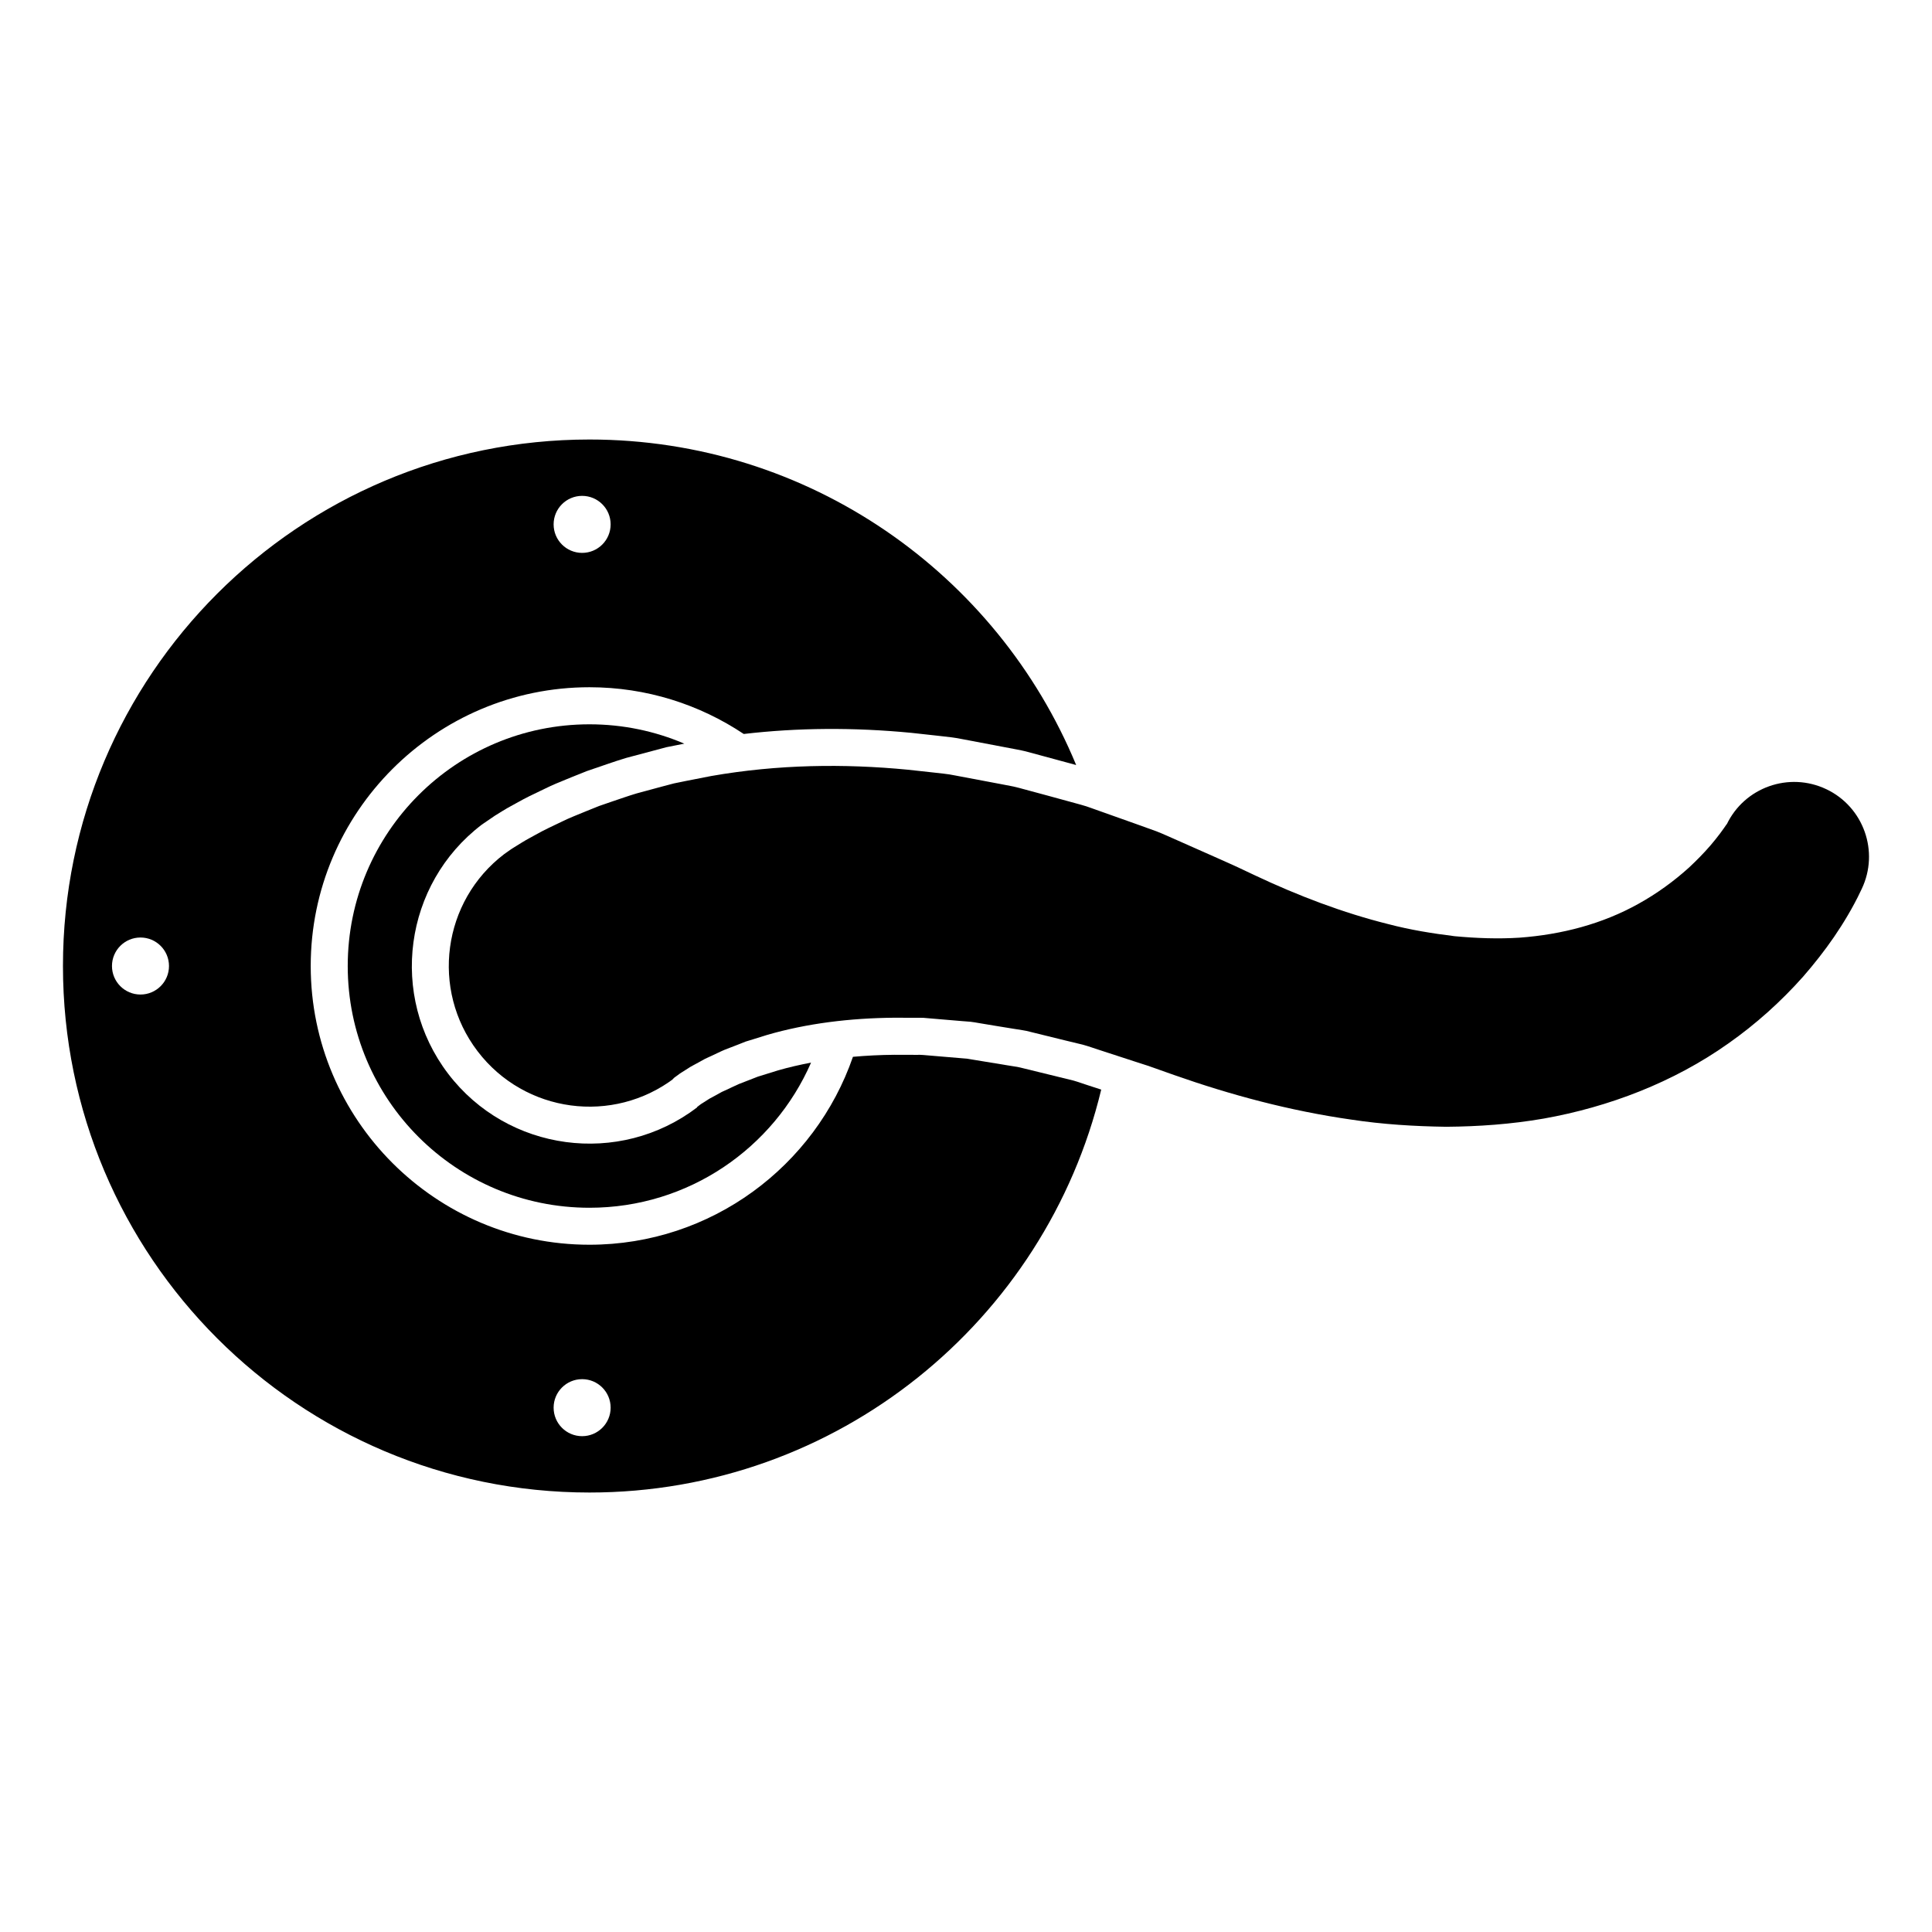
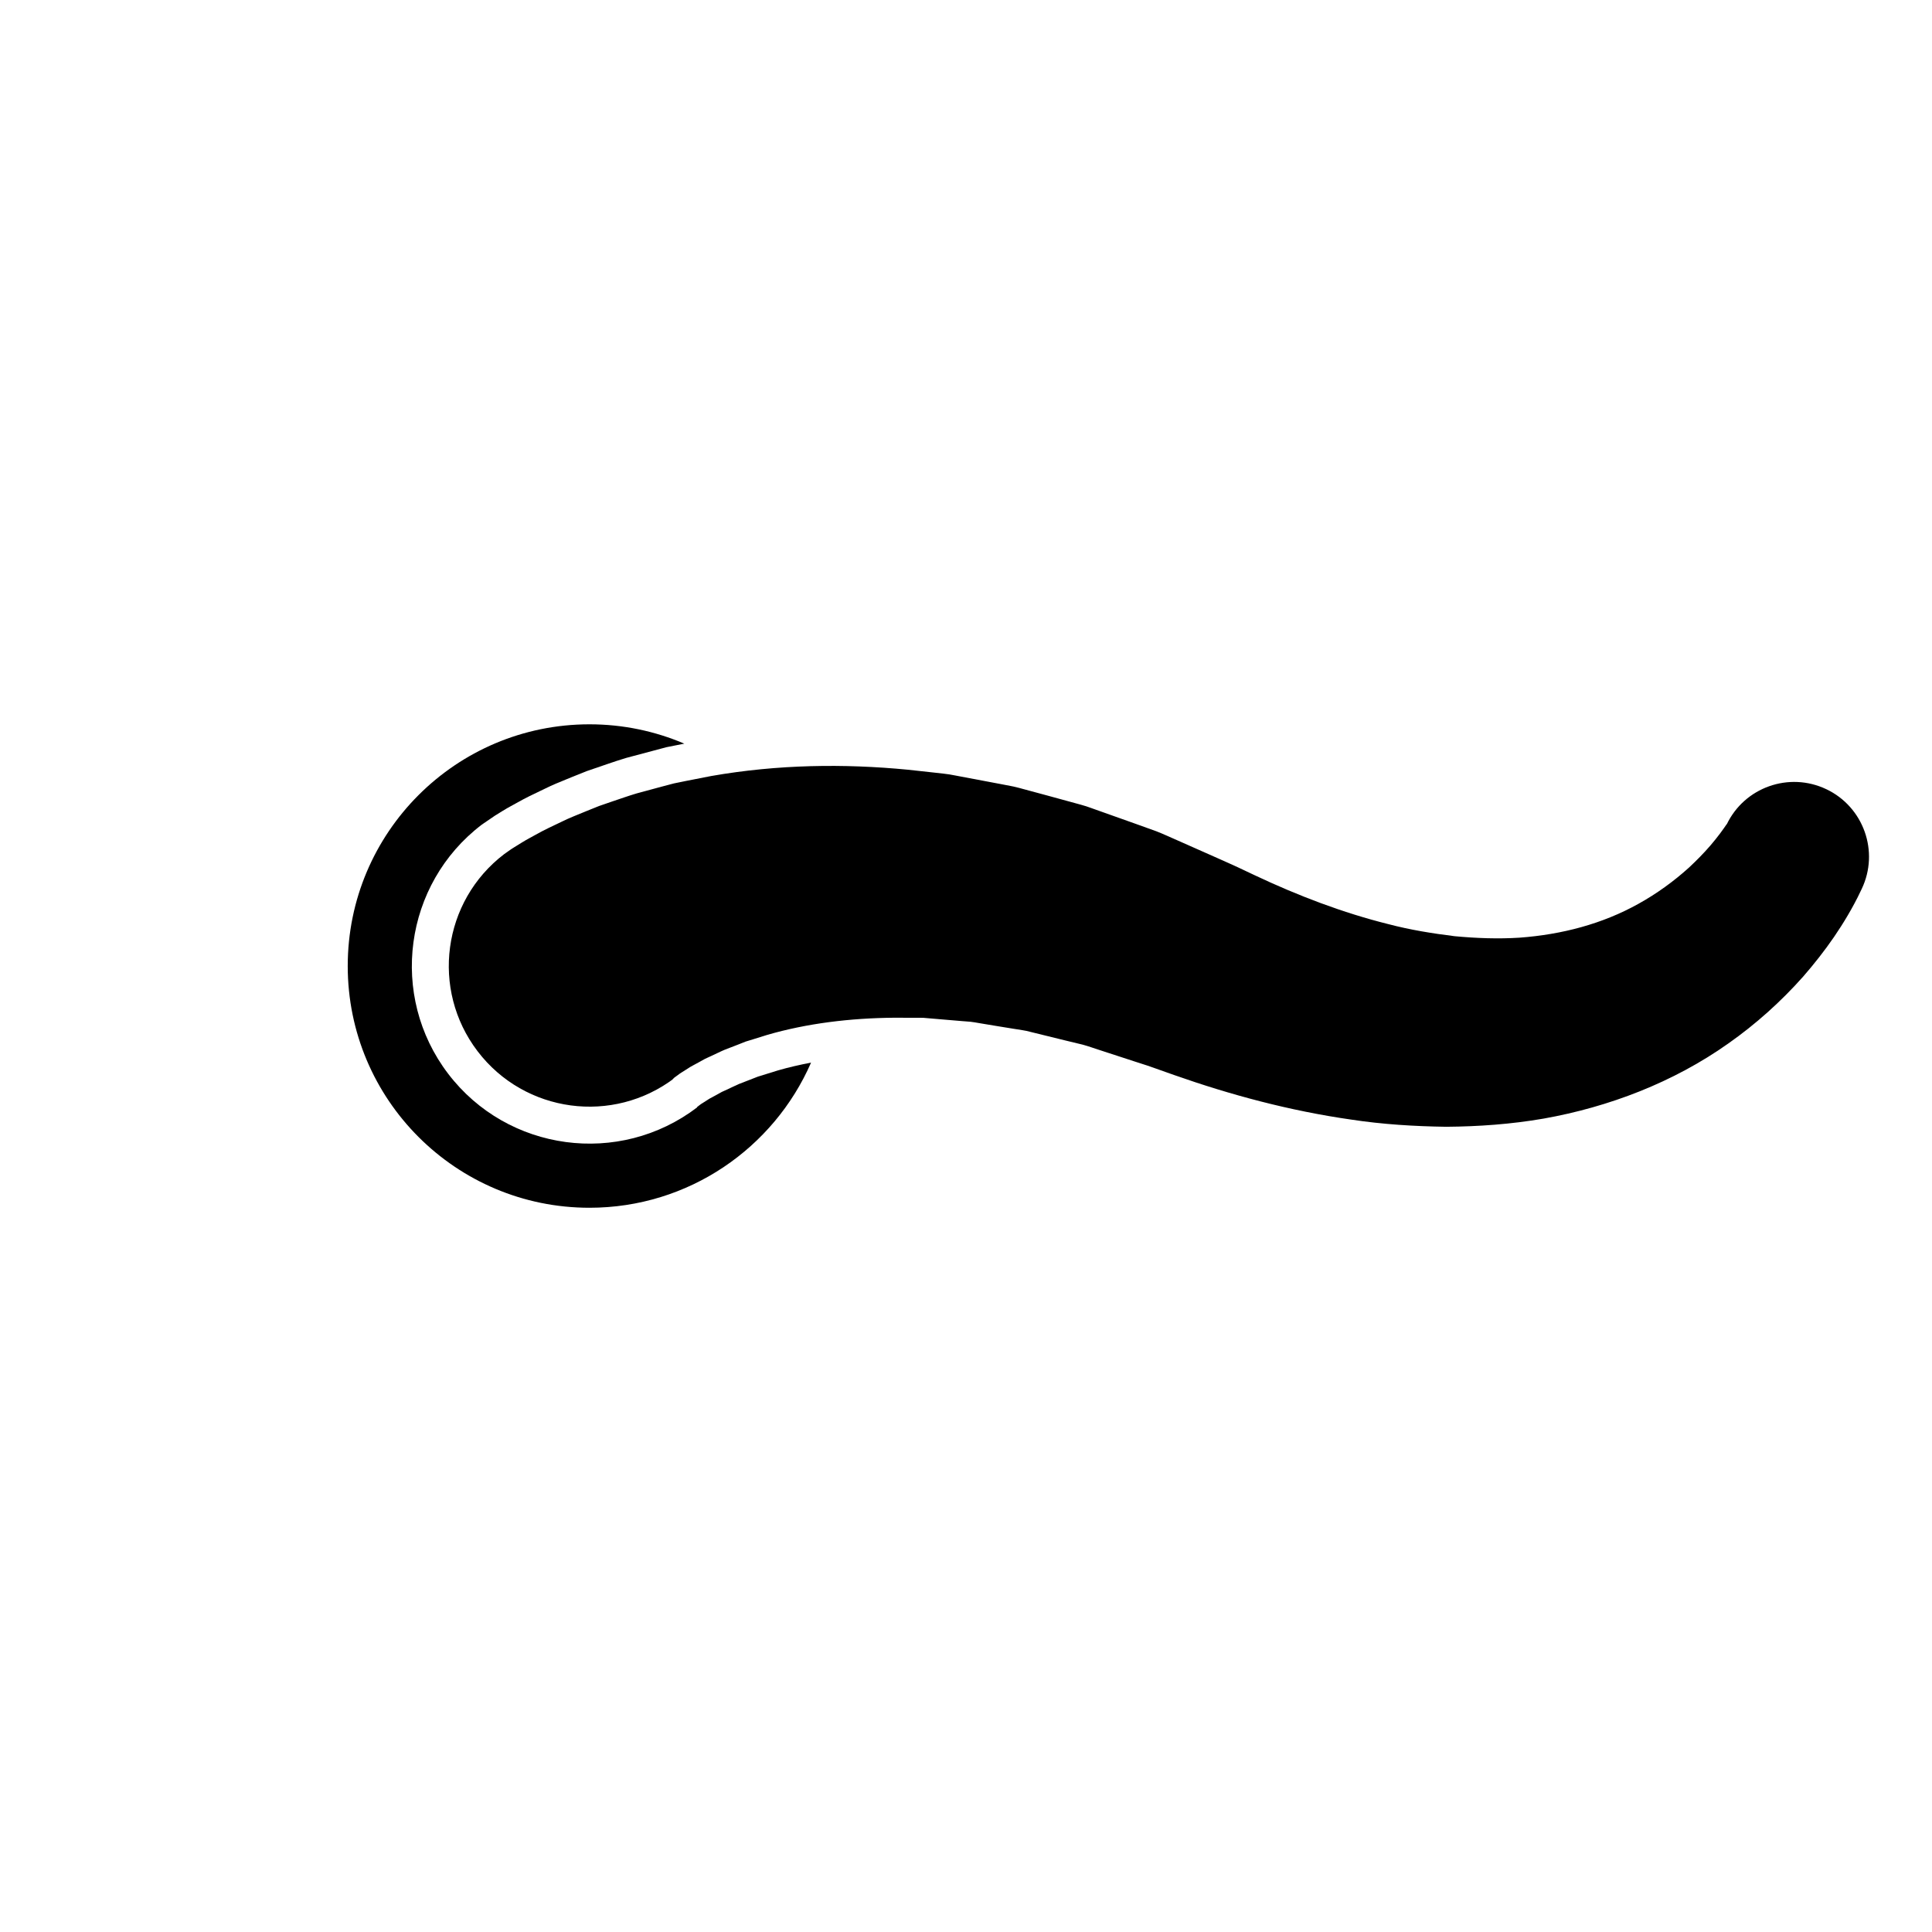
<svg xmlns="http://www.w3.org/2000/svg" fill="#000000" width="800px" height="800px" version="1.1" viewBox="144 144 512 512">
  <g>
    <path d="m271.66 362.55 3.492-2.383 2.031-1.258c0.793-0.496 1.492-0.887 2.195-1.273l1.84-1.012c2.047-1.16 3.961-2.07 5.809-2.949l1.473-0.707c1.848-0.922 3.703-1.672 5.336-2.336 0.598-0.242 1.195-0.484 1.793-0.734l3.93-1.57 5.234-1.793c1.699-0.578 3.394-1.156 5.09-1.66l0.227-0.062 10.516-2.801 4.727-0.938c-7.719-3.297-16.215-5.125-25.141-5.125-35.379 0-64.059 28.68-64.059 64.059 0 35.379 28.68 64.059 64.059 64.059 26.273 0 48.844-15.824 58.727-38.461-3.019 0.57-5.949 1.246-8.75 2.055l-5.359 1.664-5.109 1.988c-0.508 0.215-1 0.457-1.488 0.691-0.543 0.262-1.086 0.52-1.637 0.766l-1.312 0.602-1.258 0.699c-0.324 0.191-0.832 0.461-1.34 0.73-0.301 0.16-0.605 0.305-0.867 0.477l-0.199 0.137c-0.398 0.266-0.824 0.531-1.246 0.793-0.227 0.141-0.457 0.277-0.652 0.41l-1 0.766 0.047 0.066c-20.652 15.742-50.262 11.75-66-8.895-15.746-20.652-11.754-50.262 8.895-66.004z" />
    <path d="m628 353.15c-9.887-4.707-21.719-0.512-26.426 9.375 0.117-0.266 0.043-0.148-0.004-0.082l-0.176 0.25-0.457 0.664c-0.324 0.473-0.699 0.98-1.082 1.496-0.766 1.027-1.617 2.074-2.492 3.109-1.77 2.066-3.723 4.043-5.738 5.93-4.113 3.715-8.613 6.965-13.402 9.617-9.574 5.348-20.312 8.152-31.523 8.984-5.633 0.363-11.406 0.152-17.223-0.391-5.856-0.73-11.734-1.664-17.664-3.227-11.836-2.957-23.695-7.445-35.336-12.941l-4.367-2.062-2.516-1.145-2.719-1.215-10.918-4.84c-1.832-0.789-3.629-1.645-5.5-2.371l-5.695-2.047-11.441-4.066c-1.883-0.734-3.906-1.18-5.871-1.75l-5.941-1.625-5.961-1.609c-1-0.254-1.98-0.562-2.996-0.77l-3.066-0.594-12.316-2.324c-2.039-0.445-4.168-0.586-6.266-0.844l-6.324-0.691c-16.906-1.633-34.43-1.418-52.062 1.664l-6.613 1.293-3.309 0.676-3.305 0.871-6.613 1.789c-2.203 0.656-4.41 1.449-6.613 2.184l-3.305 1.141-3.32 1.336c-2.223 0.938-4.398 1.734-6.664 2.863-2.266 1.094-4.434 2.062-6.828 3.418l-1.754 0.965c-0.578 0.32-1.152 0.633-1.844 1.066l-1.977 1.223-0.492 0.309-0.246 0.156-0.398 0.27-1.625 1.145c-16.375 12.484-19.527 35.879-7.043 52.25 12.484 16.375 35.879 19.527 52.254 7.043-0.172 0.125-0.352 0.246-0.531 0.359l-0.121 0.074 0.105-0.094 0.273-0.258c0.047-0.074 0.254-0.215 0.445-0.352l0.562-0.406c0.656-0.551 1.73-1.137 2.633-1.738 0.875-0.625 2.047-1.152 3.074-1.75l1.594-0.883 1.727-0.793c1.16-0.52 2.277-1.109 3.473-1.609l3.676-1.418 1.84-0.734 1.93-0.59 3.871-1.207c10.473-3.031 21.895-4.441 33.648-4.535l4.43 0.016c1.48 0.027 2.957-0.082 4.461 0.117l9.02 0.762 2.266 0.176c0.758 0.066 1.516 0.242 2.269 0.355l4.555 0.758 4.57 0.742c1.523 0.273 3.062 0.406 4.582 0.852l9.168 2.254 4.609 1.113c1.531 0.418 3.043 0.98 4.57 1.461l9.164 2.988 2.301 0.742c0.766 0.246 1.488 0.473 2.496 0.84l5.621 1.992c14.984 5.269 30.66 9.504 47.082 11.844 8.172 1.242 16.621 1.77 25.102 1.887 8.543-0.07 17.168-0.672 25.797-2.168 17.219-3.059 34.379-9.582 48.961-19.922 7.297-5.129 13.934-11.102 19.812-17.711 2.906-3.344 5.652-6.816 8.184-10.508 1.262-1.855 2.481-3.746 3.652-5.746 0.586-1 1.164-2.012 1.738-3.094l0.875-1.68 1.074-2.215c4.703-9.875 0.504-21.707-9.379-26.414z" />
-     <path d="m430.73 431.08c-0.746-0.25-1.488-0.504-2.238-0.715l-14.074-3.449c-0.406-0.121-1.113-0.227-1.859-0.34-0.566-0.086-1.133-0.172-1.699-0.273l-9.004-1.48c-0.203-0.027-0.57-0.094-0.938-0.156-0.211-0.039-0.418-0.082-0.629-0.105l-11.668-0.98c-0.355-0.051-1.055-0.043-1.727-0.035-0.539 0.004-1.078 0.008-1.621-0.004l-4.285-0.012c-3.75 0.031-7.398 0.219-10.949 0.535-10.008 28.949-37.516 49.801-69.824 49.801-40.734 0-73.871-33.137-73.871-73.871 0-40.73 33.137-73.871 73.871-73.871 15.109 0 29.172 4.57 40.887 12.387 14.211-1.66 29.098-1.781 44.418-0.301l6.449 0.707c0.668 0.082 1.203 0.137 1.738 0.195 1.629 0.176 3.469 0.371 5.402 0.781l15.309 2.906c0.98 0.199 1.836 0.43 2.691 0.664l12.086 3.277c-20.93-50.629-70.785-86.266-128.98-86.266-77.059 0-139.53 62.469-139.53 139.53s62.469 139.53 139.53 139.53c65.773 0 120.88-45.527 135.62-106.78l-3.367-1.094c-0.52-0.168-1.133-0.371-1.742-0.578zm-132.46-155.67c4.172 0 7.555 3.383 7.555 7.555 0 4.172-3.383 7.555-7.555 7.555s-7.555-3.383-7.555-7.555c0-4.176 3.383-7.555 7.555-7.555zm-117.04 132.15c-4.172 0-7.555-3.383-7.555-7.555s3.383-7.555 7.555-7.555c4.172 0 7.555 3.379 7.555 7.555 0 4.172-3.383 7.555-7.555 7.555zm117.04 117.04c-4.172 0-7.555-3.383-7.555-7.555 0-4.172 3.383-7.555 7.555-7.555s7.555 3.383 7.555 7.555c0 4.172-3.383 7.555-7.555 7.555z" />
  </g>
</svg>